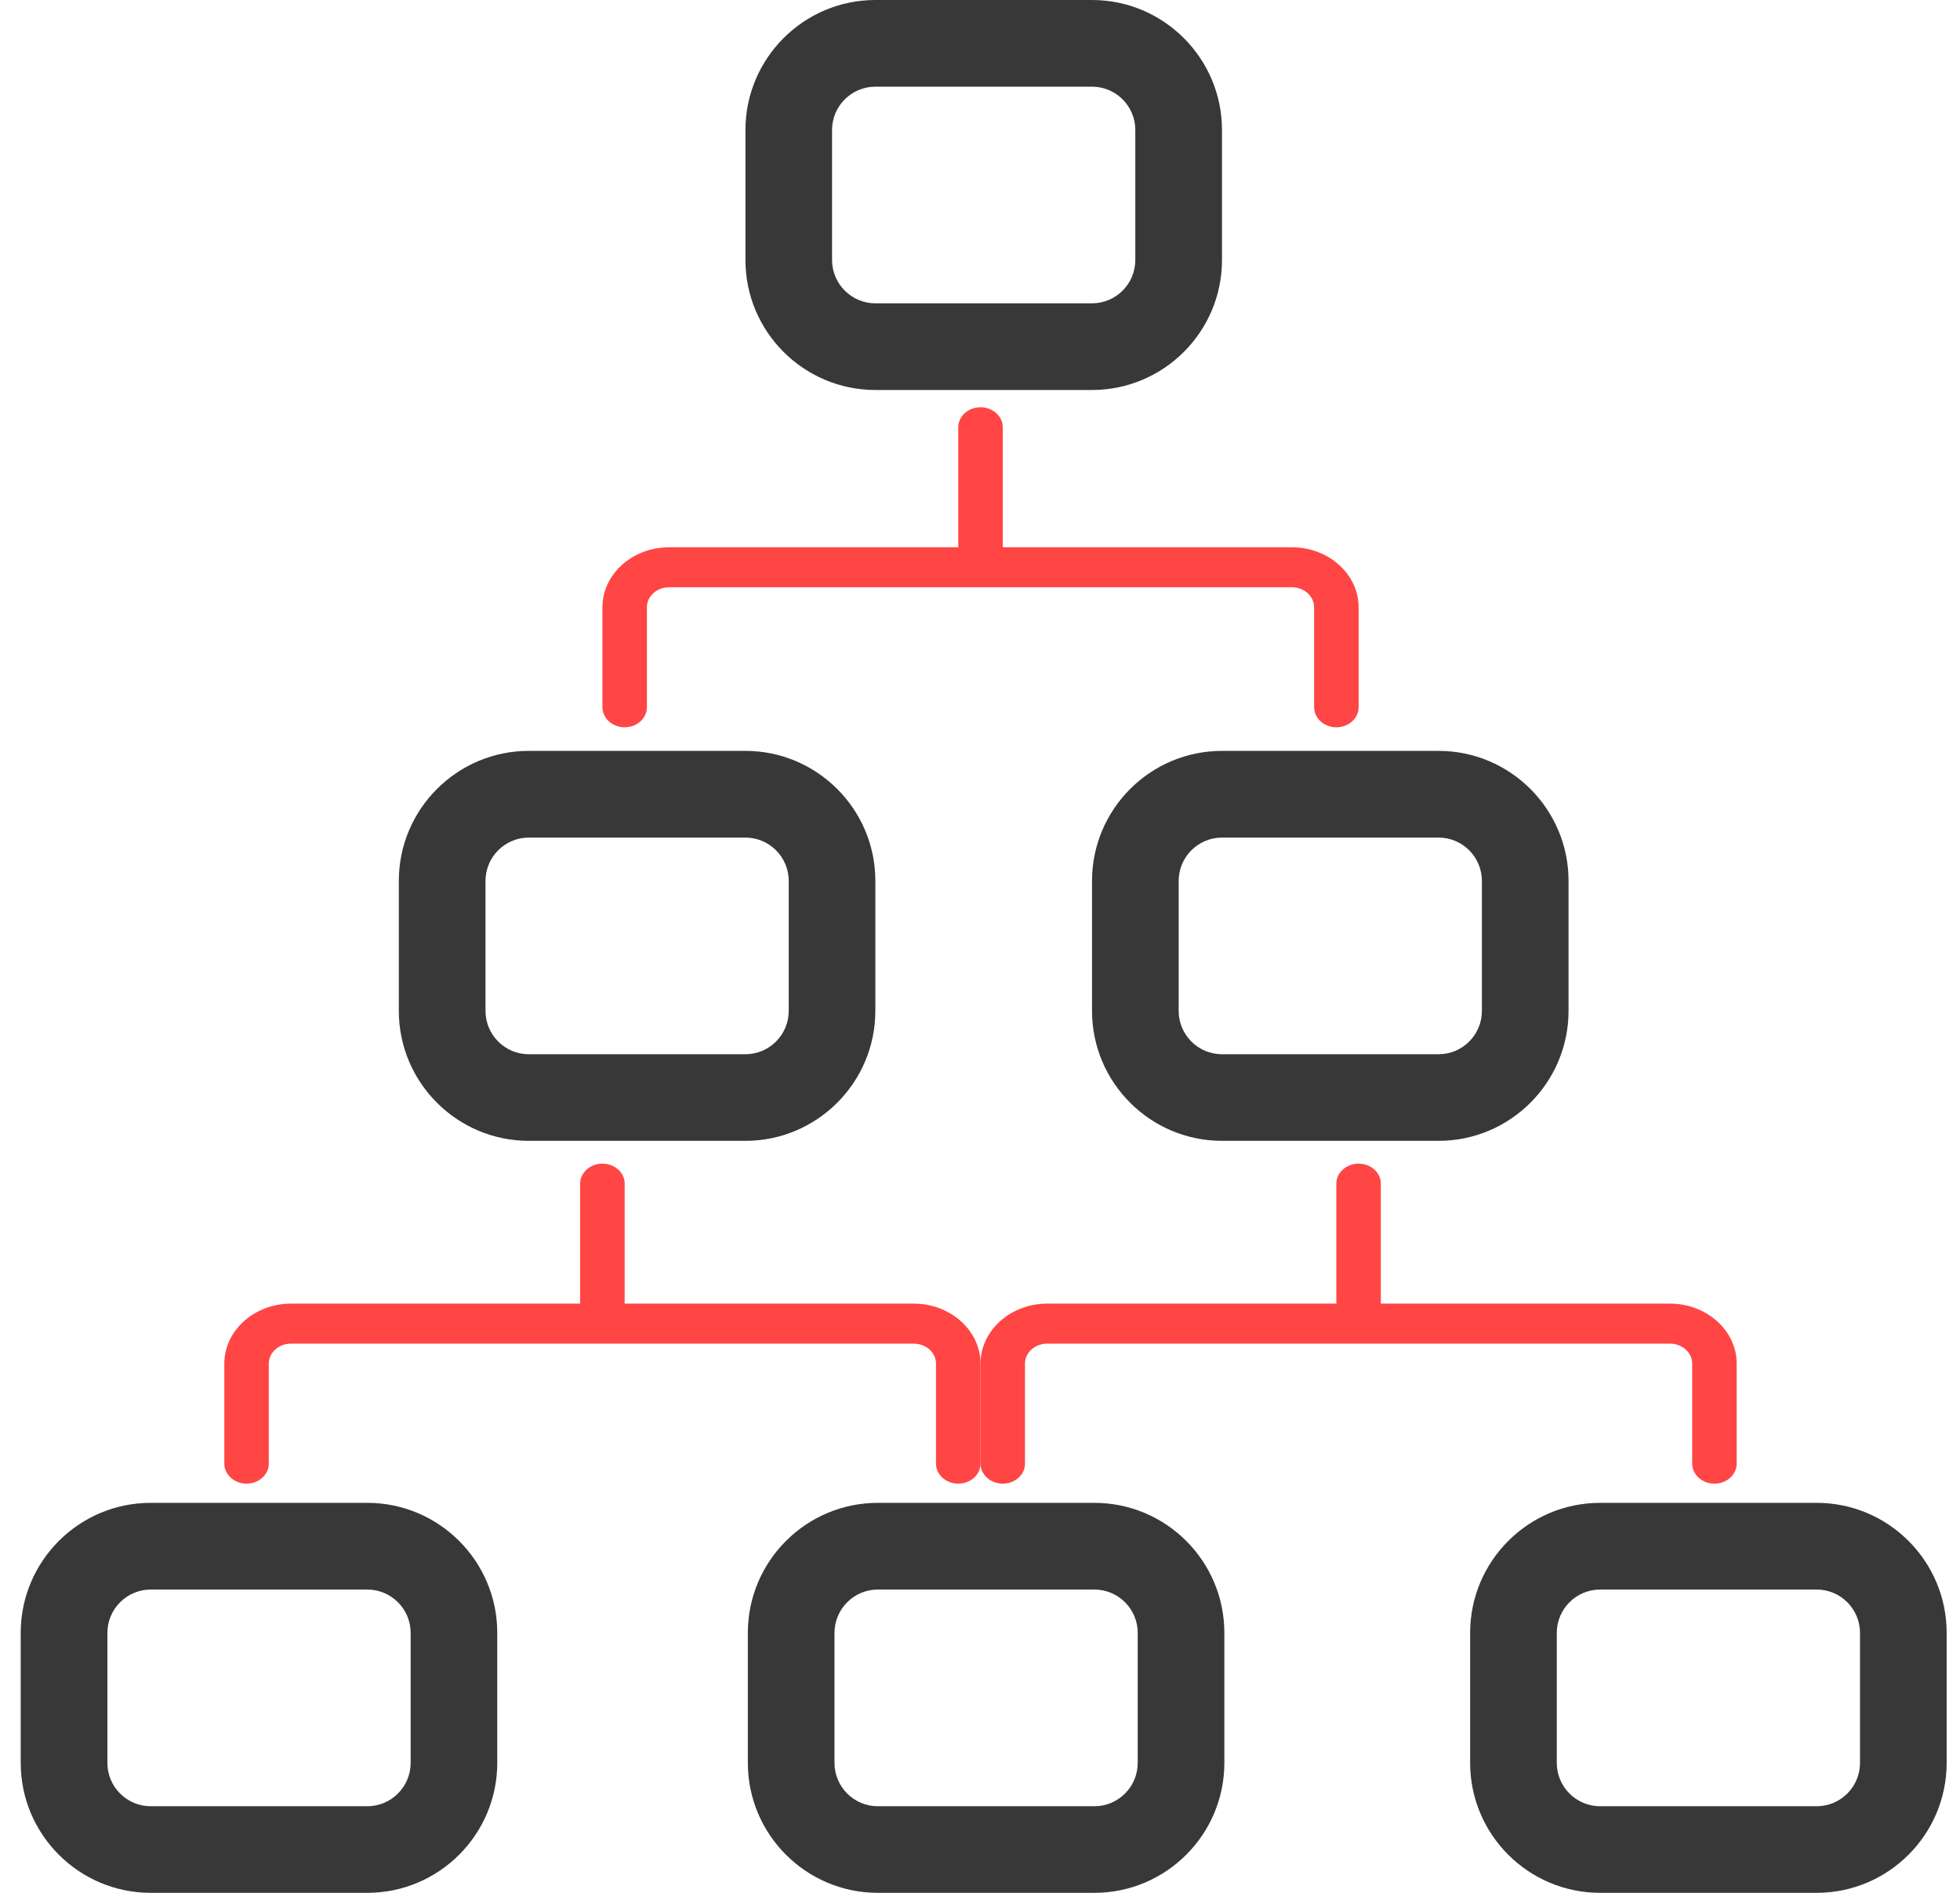
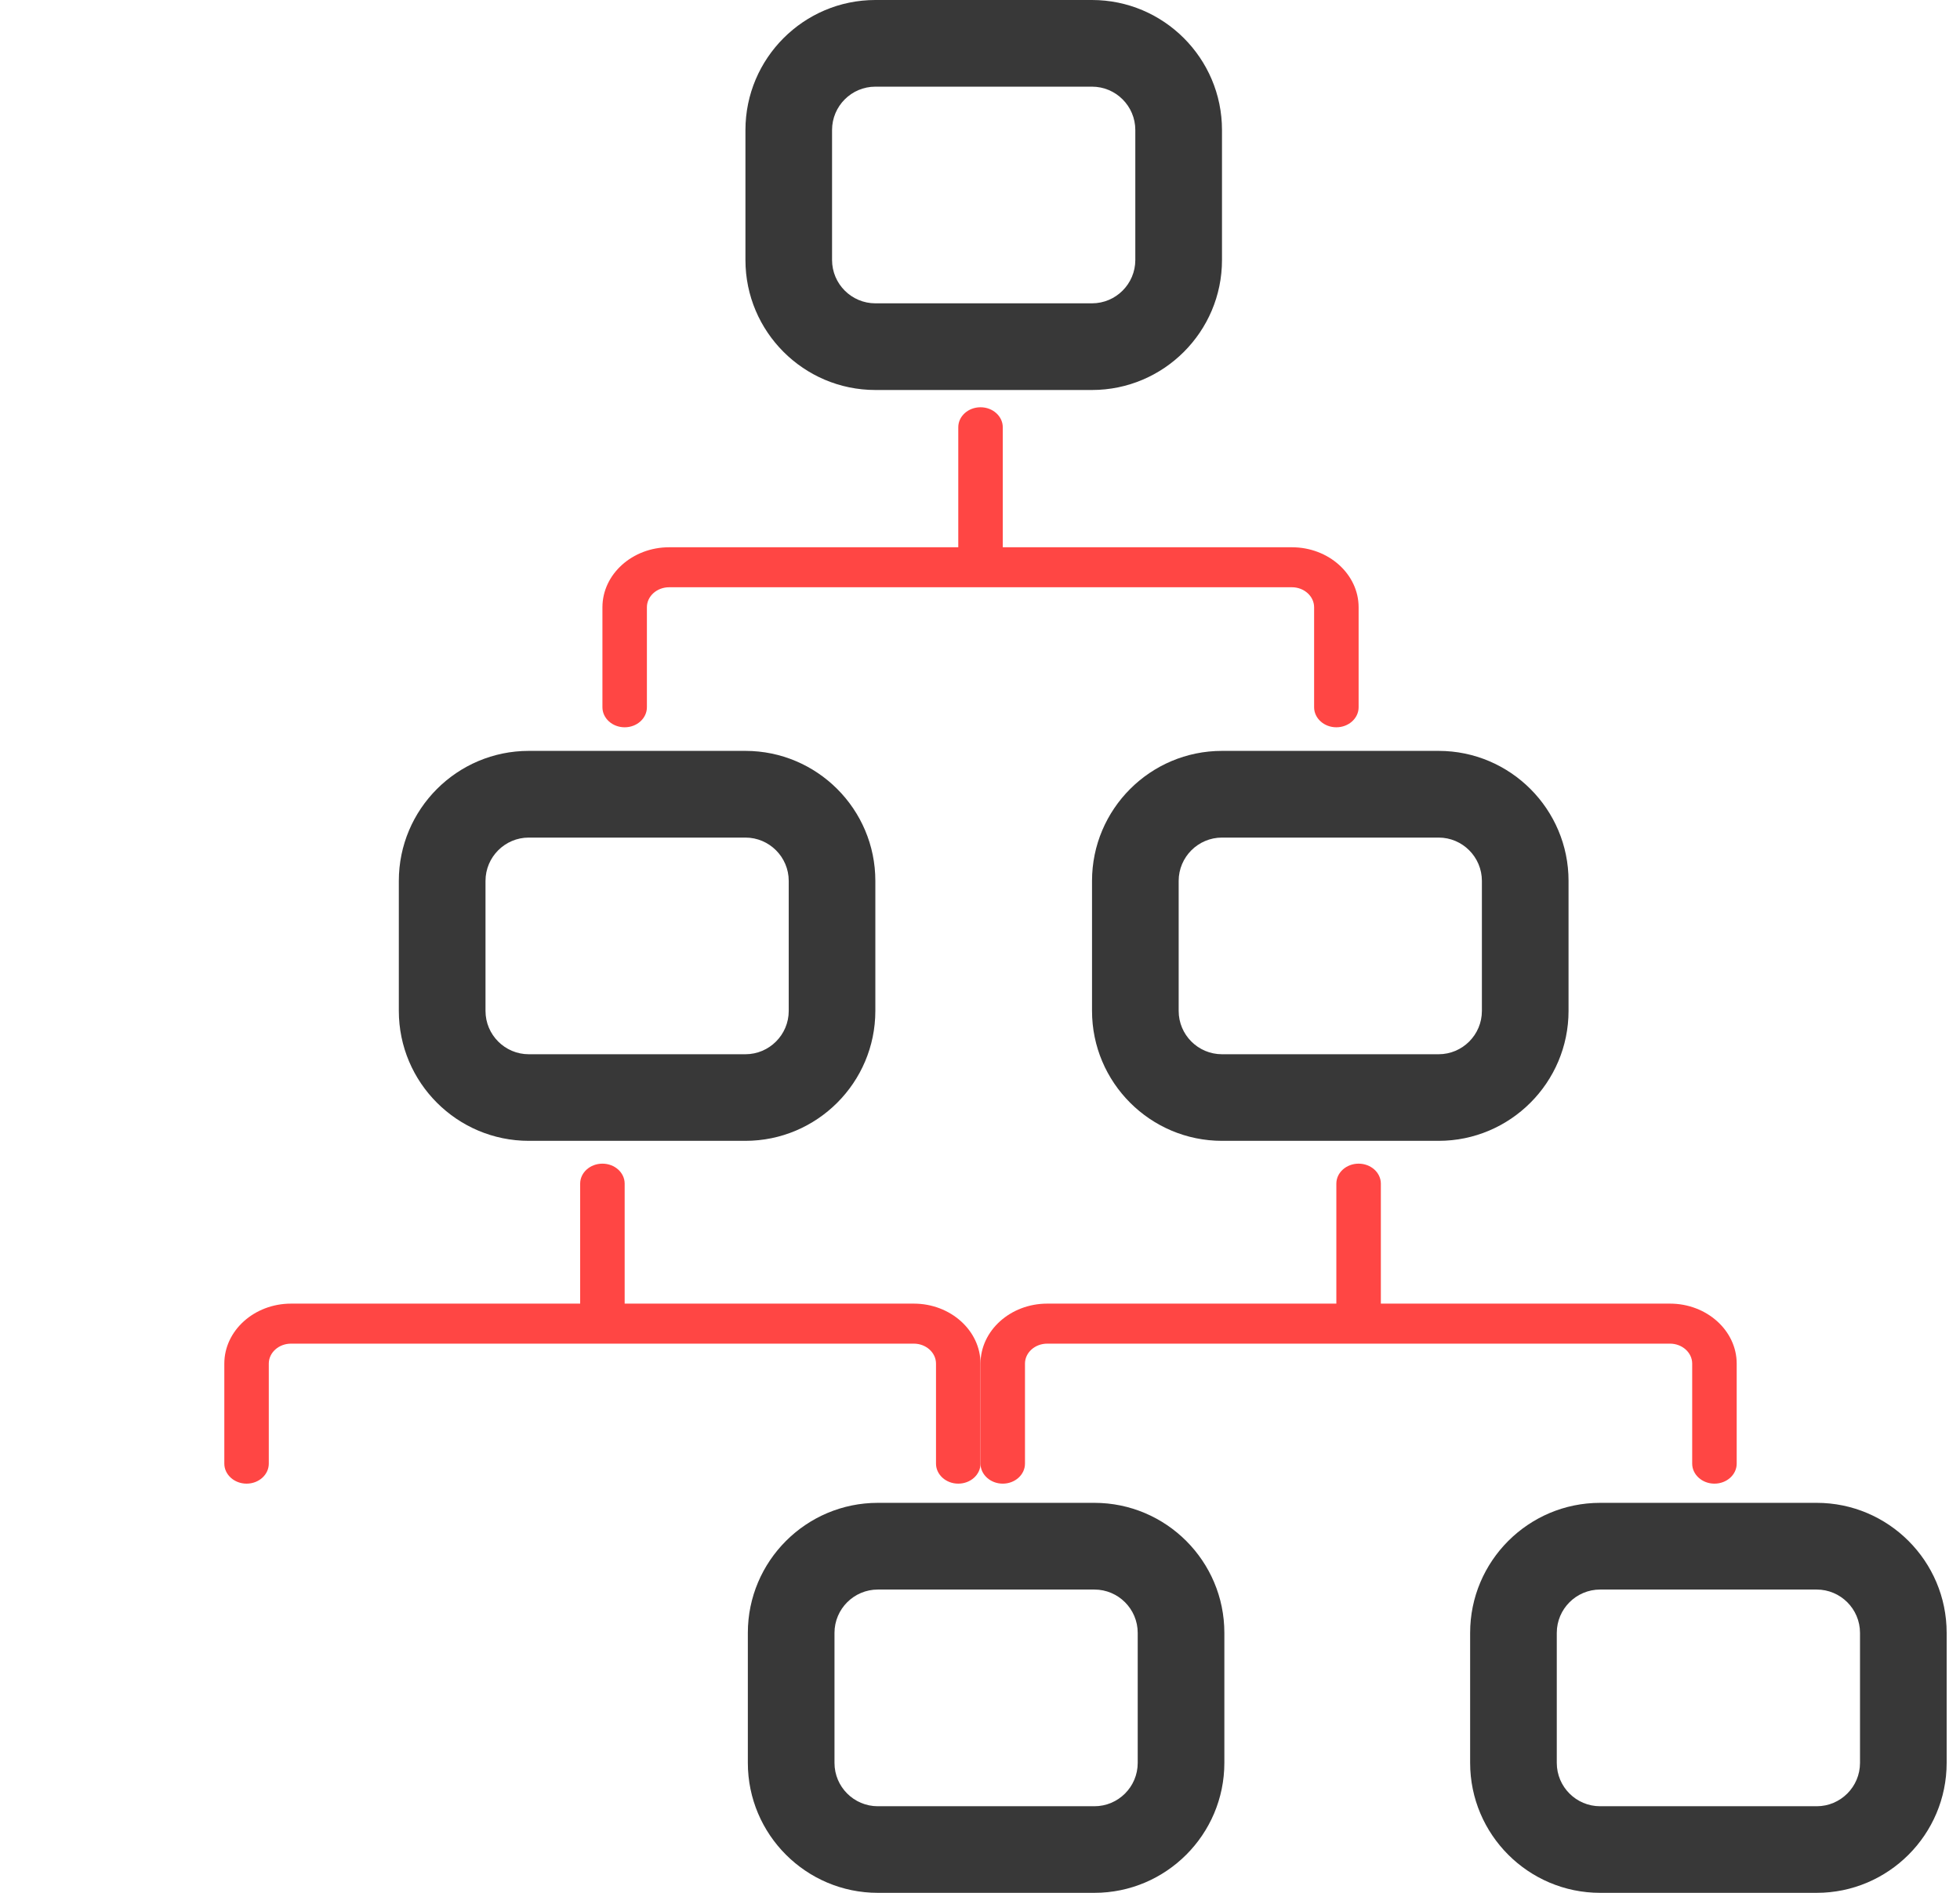
<svg xmlns="http://www.w3.org/2000/svg" width="58" height="56" viewBox="0 0 58 56" fill="none">
  <path d="M43.852 29.908C43.852 30.615 43.278 31.19 42.571 31.19H36.162C35.453 31.19 34.879 30.615 34.879 29.908V26.062C34.879 25.356 35.454 24.78 36.162 24.78H42.571C43.278 24.78 43.852 25.356 43.852 26.062V29.908ZM42.571 22.215H36.162C34.039 22.215 32.315 23.941 32.315 26.061V29.907C32.315 32.027 34.04 33.752 36.162 33.752H42.571C44.691 33.752 46.416 32.026 46.416 29.907V26.061C46.417 23.941 44.691 22.215 42.571 22.215Z" fill="#383838" />
  <path d="M33.667 52.156C33.667 52.863 33.093 53.438 32.385 53.438H25.977C25.268 53.438 24.694 52.863 24.694 52.156V48.309C24.694 47.603 25.269 47.027 25.977 47.027H32.385C33.093 47.027 33.667 47.603 33.667 48.309V52.156ZM32.385 44.462H25.977C23.854 44.462 22.13 46.188 22.13 48.308V52.155C22.13 54.275 23.855 56 25.977 56H32.385C34.506 56 36.231 54.274 36.231 52.155V48.308C36.232 46.188 34.506 44.462 32.385 44.462Z" fill="#383838" />
  <path d="M55.041 52.156C55.041 52.863 54.467 53.438 53.759 53.438H47.351C46.642 53.438 46.068 52.863 46.068 52.156V48.309C46.068 47.603 46.643 47.027 47.351 47.027H53.759C54.467 47.027 55.041 47.603 55.041 48.309V52.156ZM53.759 44.462H47.351C45.228 44.462 43.504 46.188 43.504 48.308V52.155C43.504 54.275 45.229 56 47.351 56H53.759C55.88 56 57.605 54.274 57.605 52.155V48.308C57.606 46.188 55.88 44.462 53.759 44.462Z" fill="#383838" />
  <path d="M23.34 29.908C23.34 30.615 22.764 31.19 22.058 31.19H15.648C14.941 31.19 14.367 30.615 14.367 29.908V26.062C14.367 25.356 14.941 24.78 15.648 24.78H22.058C22.765 24.78 23.34 25.356 23.34 26.062V29.908ZM22.057 22.215H15.648C13.526 22.215 11.802 23.941 11.802 26.061V29.907C11.802 32.027 13.527 33.752 15.648 33.752H22.057C24.178 33.752 25.903 32.026 25.903 29.907V26.061C25.904 23.941 24.178 22.215 22.057 22.215Z" fill="#383838" />
-   <path d="M12.152 52.156C12.152 52.863 11.576 53.438 10.87 53.438H4.46C3.752 53.438 3.178 52.863 3.178 52.156V48.309C3.178 47.603 3.753 47.027 4.46 47.027H10.87C11.577 47.027 12.152 47.603 12.152 48.309V52.156ZM10.869 44.462H4.459C2.337 44.462 0.613 46.188 0.613 48.308V52.155C0.613 54.275 2.338 56 4.459 56H10.869C12.99 56 14.715 54.274 14.715 52.155V48.308C14.716 46.188 12.99 44.462 10.869 44.462Z" fill="#383838" />
  <path d="M38.887 17.966V20.924C38.887 21.25 39.181 21.517 39.545 21.517C39.909 21.517 40.204 21.251 40.204 20.924V17.966C40.204 16.988 39.318 16.191 38.23 16.191H29.674V12.641C29.674 12.315 29.379 12.049 29.016 12.049C28.651 12.049 28.357 12.314 28.357 12.641V16.191H19.801C18.713 16.191 17.827 16.988 17.827 17.966V20.924C17.827 21.25 18.121 21.517 18.485 21.517C18.849 21.517 19.143 21.251 19.143 20.924V17.966C19.143 17.64 19.438 17.374 19.802 17.374H38.23C38.591 17.374 38.887 17.64 38.887 17.966Z" fill="#FF4644" />
  <path d="M27.698 40.343V43.302C27.698 43.627 27.993 43.894 28.356 43.894C28.721 43.894 29.015 43.628 29.015 43.302V40.343C29.015 39.366 28.129 38.568 27.041 38.568H18.485V35.018C18.485 34.693 18.191 34.427 17.827 34.427C17.463 34.427 17.168 34.692 17.168 35.018V38.568H8.613C7.524 38.568 6.638 39.366 6.638 40.343V43.302C6.638 43.627 6.933 43.894 7.296 43.894C7.661 43.894 7.954 43.628 7.954 43.302V40.343C7.954 40.017 8.249 39.752 8.613 39.752H27.041C27.403 39.752 27.698 40.017 27.698 40.343Z" fill="#FF4644" />
  <path d="M50.075 40.343V43.302C50.075 43.627 50.37 43.894 50.733 43.894C51.098 43.894 51.392 43.628 51.392 43.302V40.343C51.392 39.366 50.506 38.568 49.418 38.568H40.862V35.018C40.862 34.693 40.568 34.427 40.204 34.427C39.84 34.427 39.545 34.692 39.545 35.018V38.568H30.989C29.901 38.568 29.015 39.366 29.015 40.343V43.302C29.015 43.627 29.31 43.894 29.673 43.894C30.038 43.894 30.331 43.628 30.331 43.302V40.343C30.331 40.017 30.626 39.752 30.99 39.752H49.418C49.78 39.752 50.075 40.017 50.075 40.343Z" fill="#FF4644" />
  <path d="M24.622 3.846C24.622 3.139 25.197 2.564 25.904 2.564H32.314C33.022 2.564 33.596 3.139 33.596 3.846V7.692C33.596 8.399 33.021 8.974 32.314 8.974H25.904C25.197 8.974 24.622 8.398 24.622 7.692V3.846ZM25.904 11.538H32.314C34.435 11.538 36.161 9.813 36.161 7.693V3.847C36.161 1.725 34.434 0 32.314 0H25.904C23.784 0 22.059 1.726 22.059 3.847V7.693C22.058 9.813 23.784 11.538 25.904 11.538Z" fill="#383838" />
</svg>